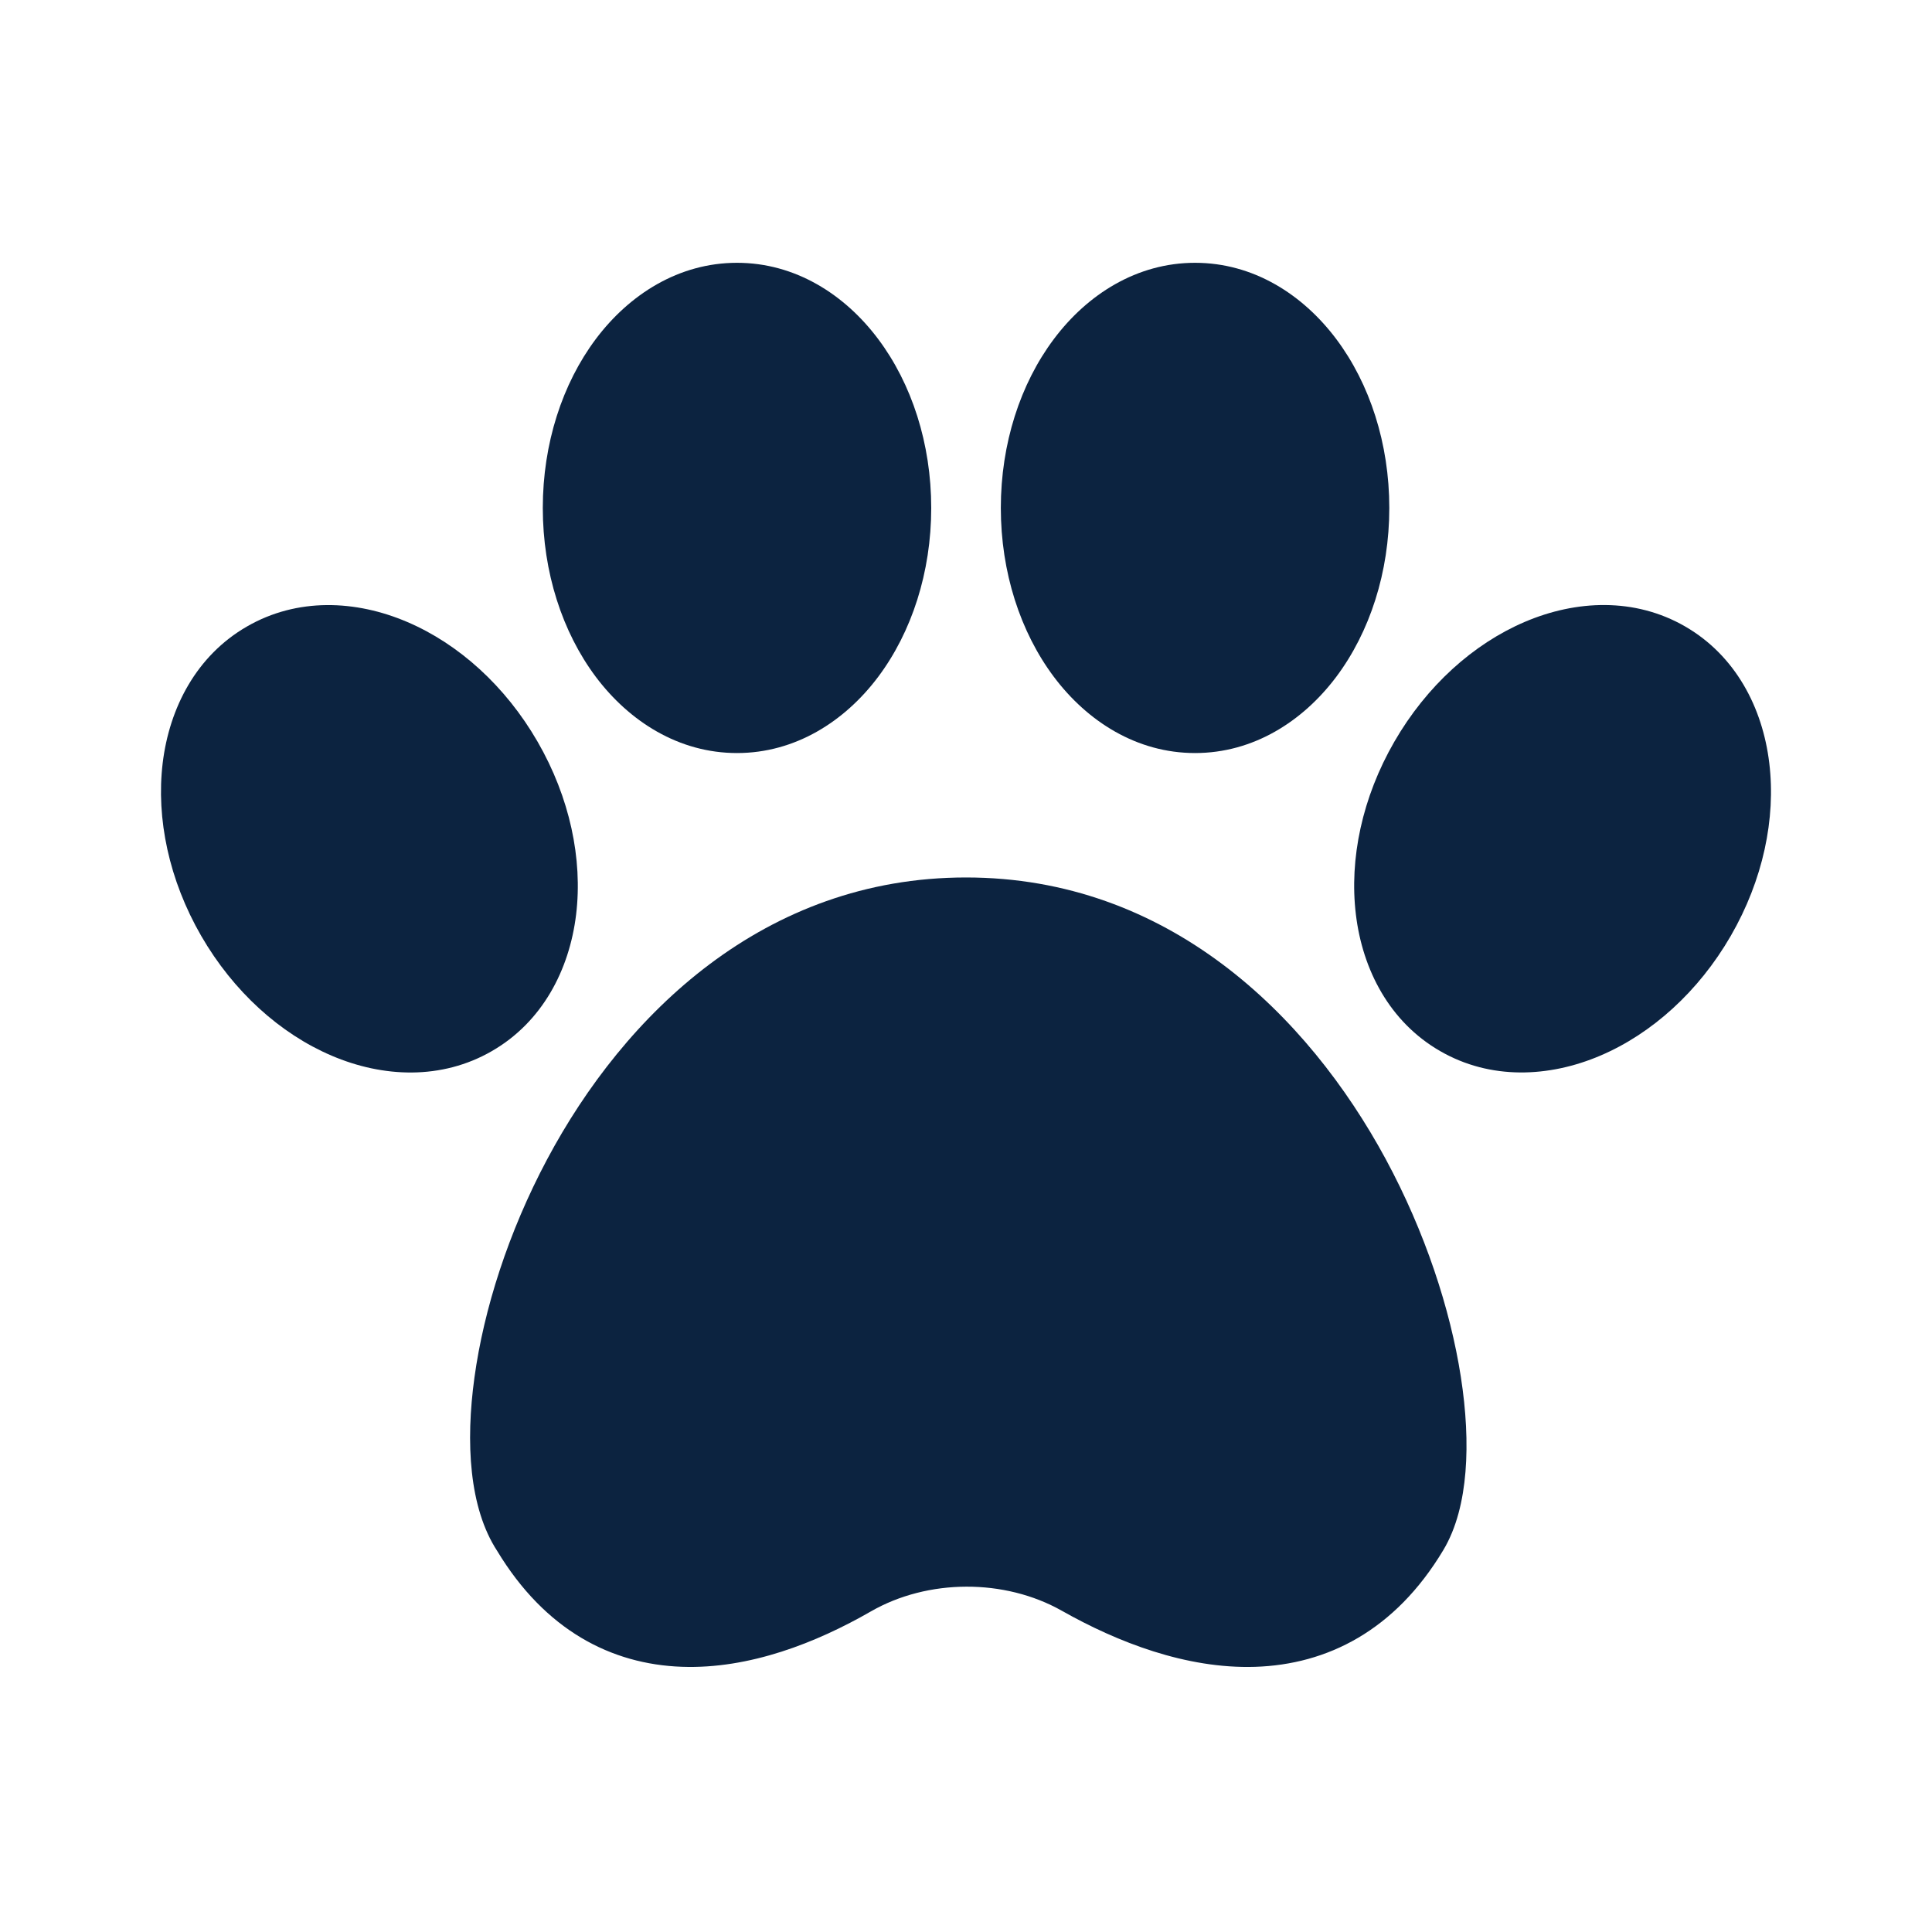
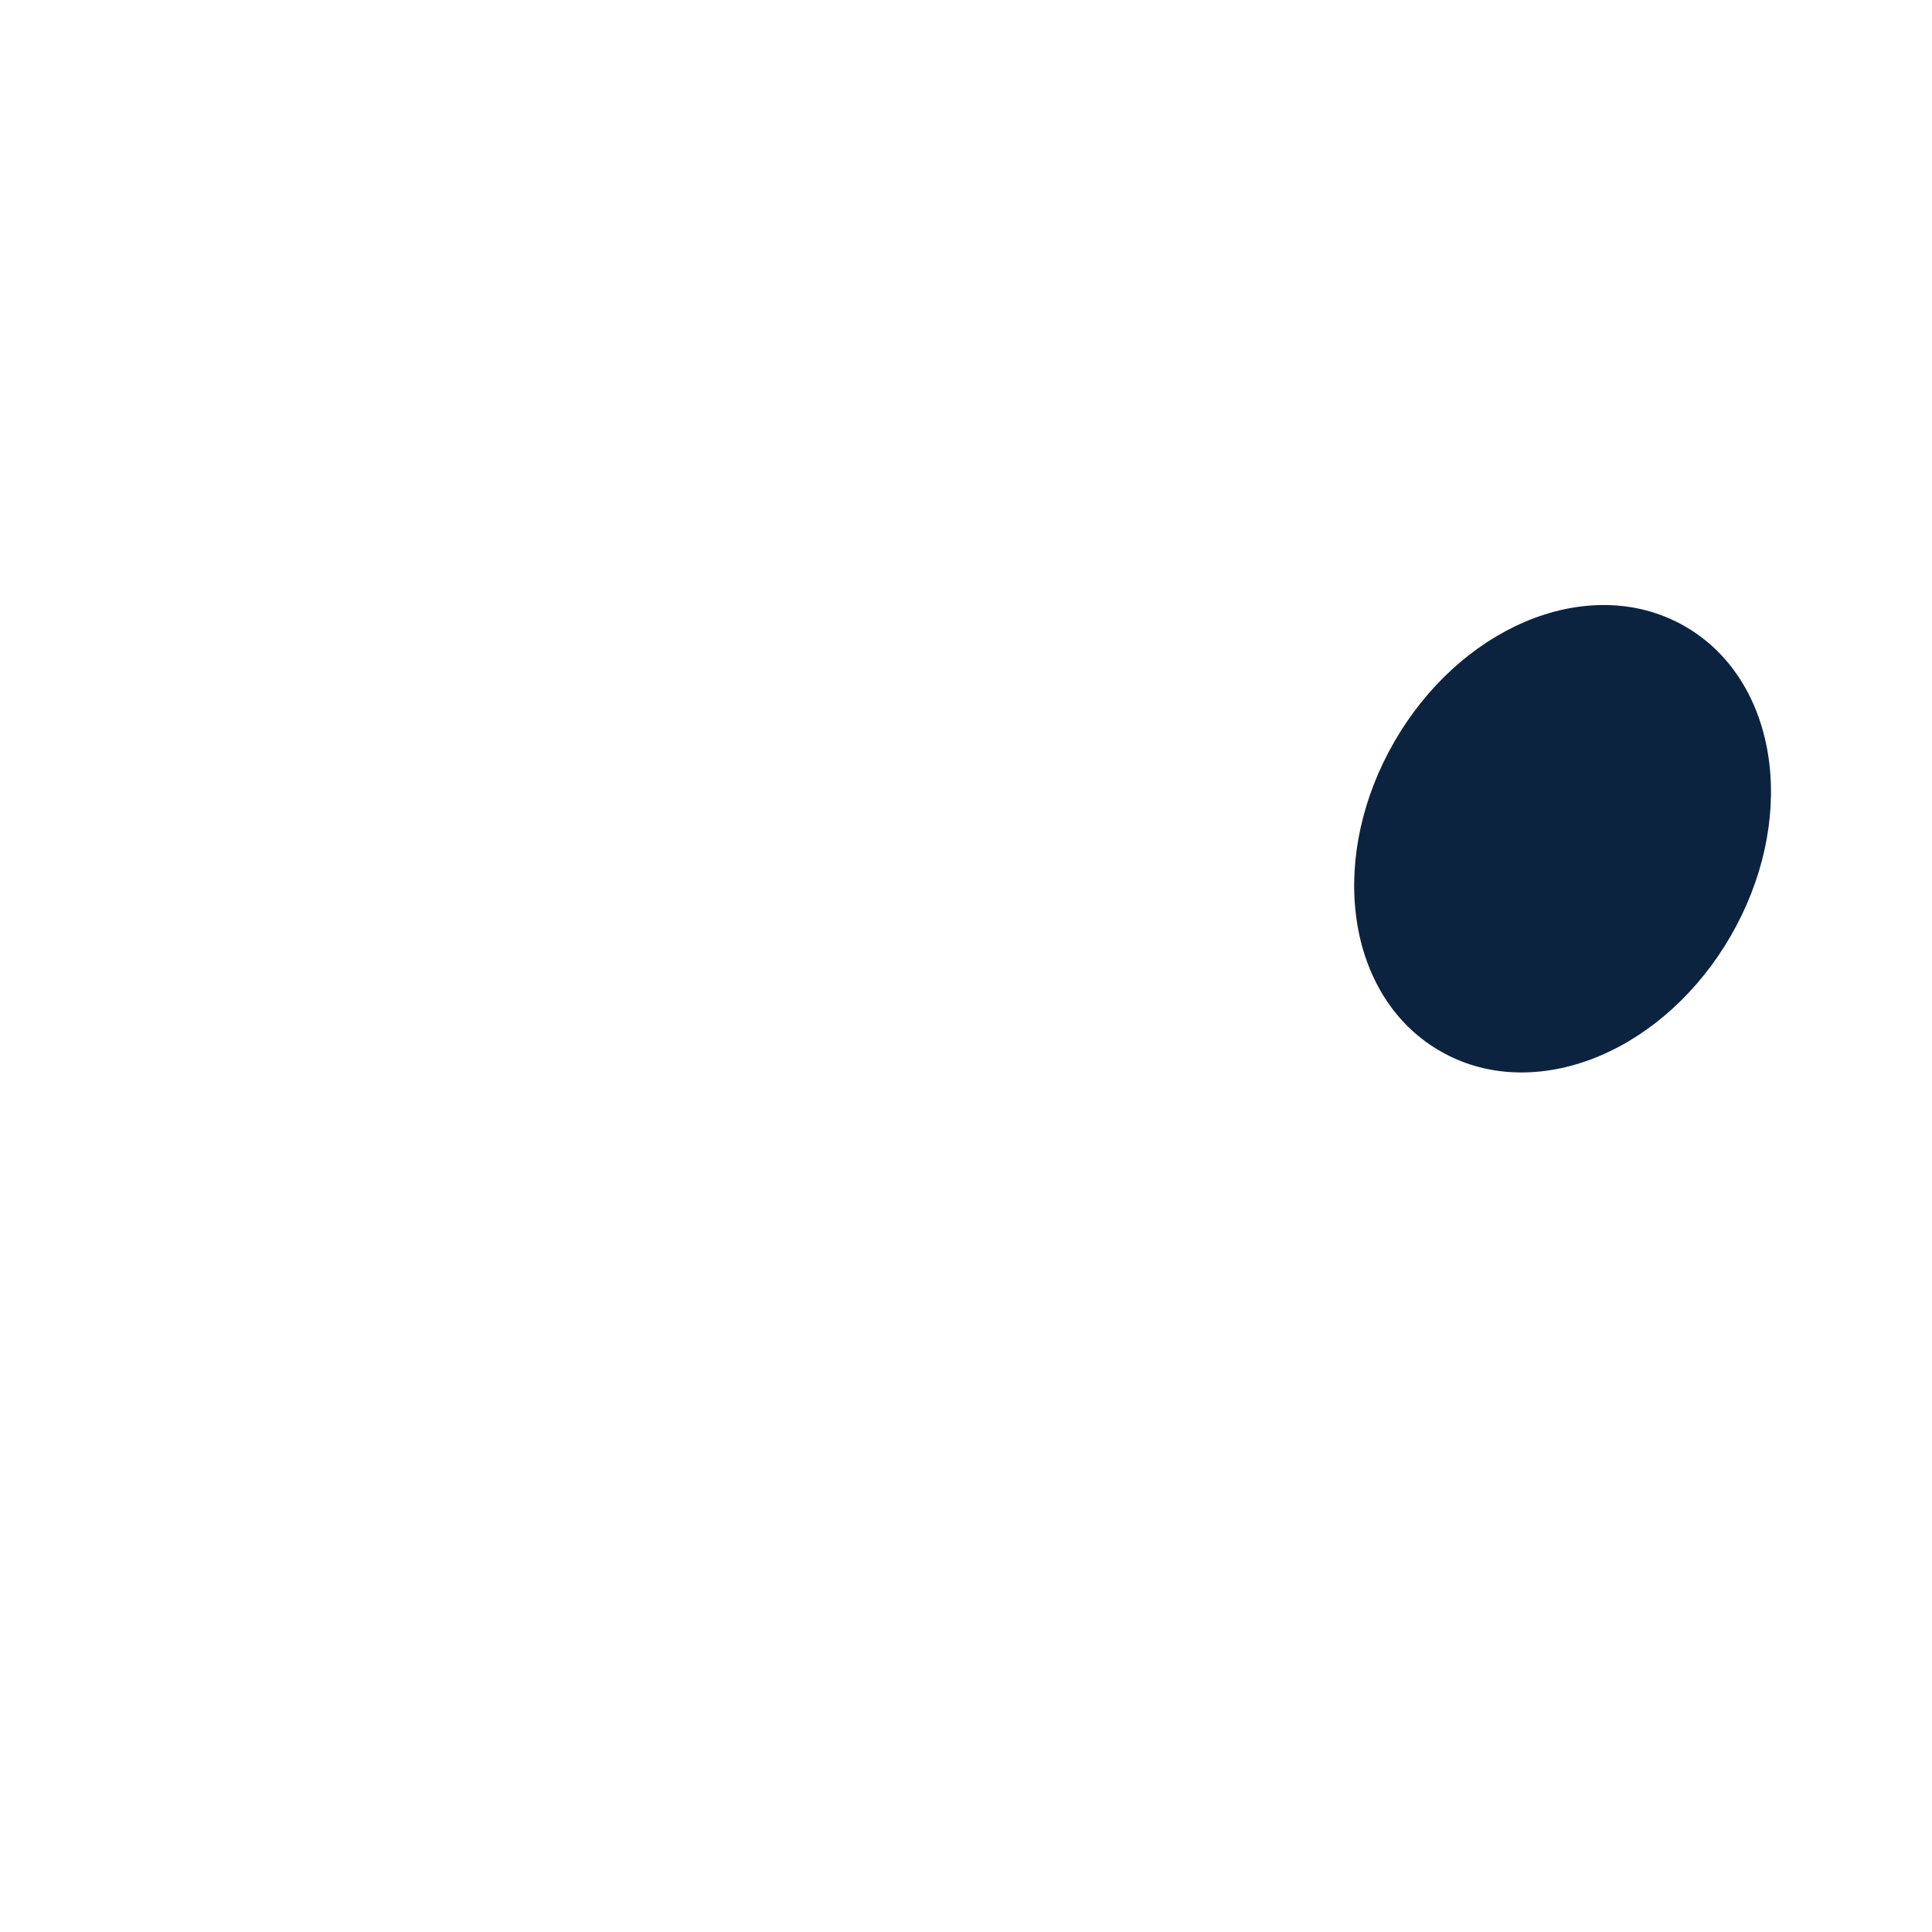
<svg xmlns="http://www.w3.org/2000/svg" width="40" height="40" viewBox="0 0 40 40" fill="none">
-   <path fill-rule="evenodd" clip-rule="evenodd" d="M12.335 7.02C13.03 6.094 14.054 5.441 15.259 5.441C16.463 5.441 17.488 6.094 18.182 7.02C18.876 7.945 19.28 9.184 19.28 10.516C19.28 11.848 18.876 13.087 18.182 14.013C17.488 14.938 16.463 15.591 15.259 15.591C14.054 15.591 13.03 14.938 12.335 14.013C11.642 13.087 11.238 11.848 11.238 10.516C11.238 9.184 11.642 7.945 12.335 7.02Z" fill="#0C2340" />
-   <path fill-rule="evenodd" clip-rule="evenodd" d="M21.819 7.02C22.513 6.094 23.538 5.441 24.742 5.441C25.947 5.441 26.971 6.094 27.666 7.02C28.36 7.945 28.764 9.184 28.764 10.516C28.764 11.848 28.36 13.087 27.666 14.013C26.971 14.938 25.947 15.591 24.742 15.591C23.538 15.591 22.513 14.938 21.819 14.013C21.125 13.087 20.721 11.848 20.721 10.516C20.721 9.184 21.125 7.945 21.819 7.02Z" fill="#0C2340" />
  <path fill-rule="evenodd" clip-rule="evenodd" d="M28.072 18.932C27.933 17.783 28.203 16.508 28.869 15.355C29.535 14.201 30.504 13.33 31.568 12.876C32.632 12.421 33.846 12.368 34.889 12.97C35.932 13.573 36.493 14.65 36.631 15.799C36.77 16.948 36.5 18.223 35.834 19.376C35.168 20.529 34.199 21.401 33.135 21.855C32.071 22.309 30.857 22.363 29.814 21.76C28.771 21.158 28.21 20.081 28.072 18.932Z" fill="#0C2340" />
-   <path fill-rule="evenodd" clip-rule="evenodd" d="M3.368 15.8C3.507 14.651 4.068 13.574 5.111 12.972C6.154 12.369 7.367 12.422 8.431 12.877C9.495 13.331 10.464 14.202 11.13 15.356C11.796 16.509 12.066 17.784 11.928 18.933C11.789 20.081 11.228 21.159 10.185 21.761C9.142 22.363 7.929 22.311 6.865 21.856C5.801 21.402 4.832 20.53 4.166 19.377C3.5 18.224 3.23 16.948 3.368 15.8Z" fill="#0C2340" />
-   <path fill-rule="evenodd" clip-rule="evenodd" d="M11.327 24.004C12.925 21.004 15.821 18.167 20 18.167C24.178 18.167 27.073 21.005 28.691 24C29.505 25.507 30.027 27.103 30.245 28.505C30.354 29.206 30.39 29.875 30.341 30.473C30.293 31.059 30.159 31.632 29.881 32.095C28.881 33.763 27.474 34.463 25.984 34.51C24.56 34.554 23.138 34.001 21.986 33.35C20.8 32.679 19.211 32.684 18.03 33.363C16.905 34.01 15.516 34.559 14.117 34.509C12.656 34.457 11.286 33.753 10.294 32.111C9.712 31.221 9.637 29.863 9.823 28.519C10.016 27.112 10.523 25.513 11.327 24.004Z" fill="#0C2340" />
</svg>